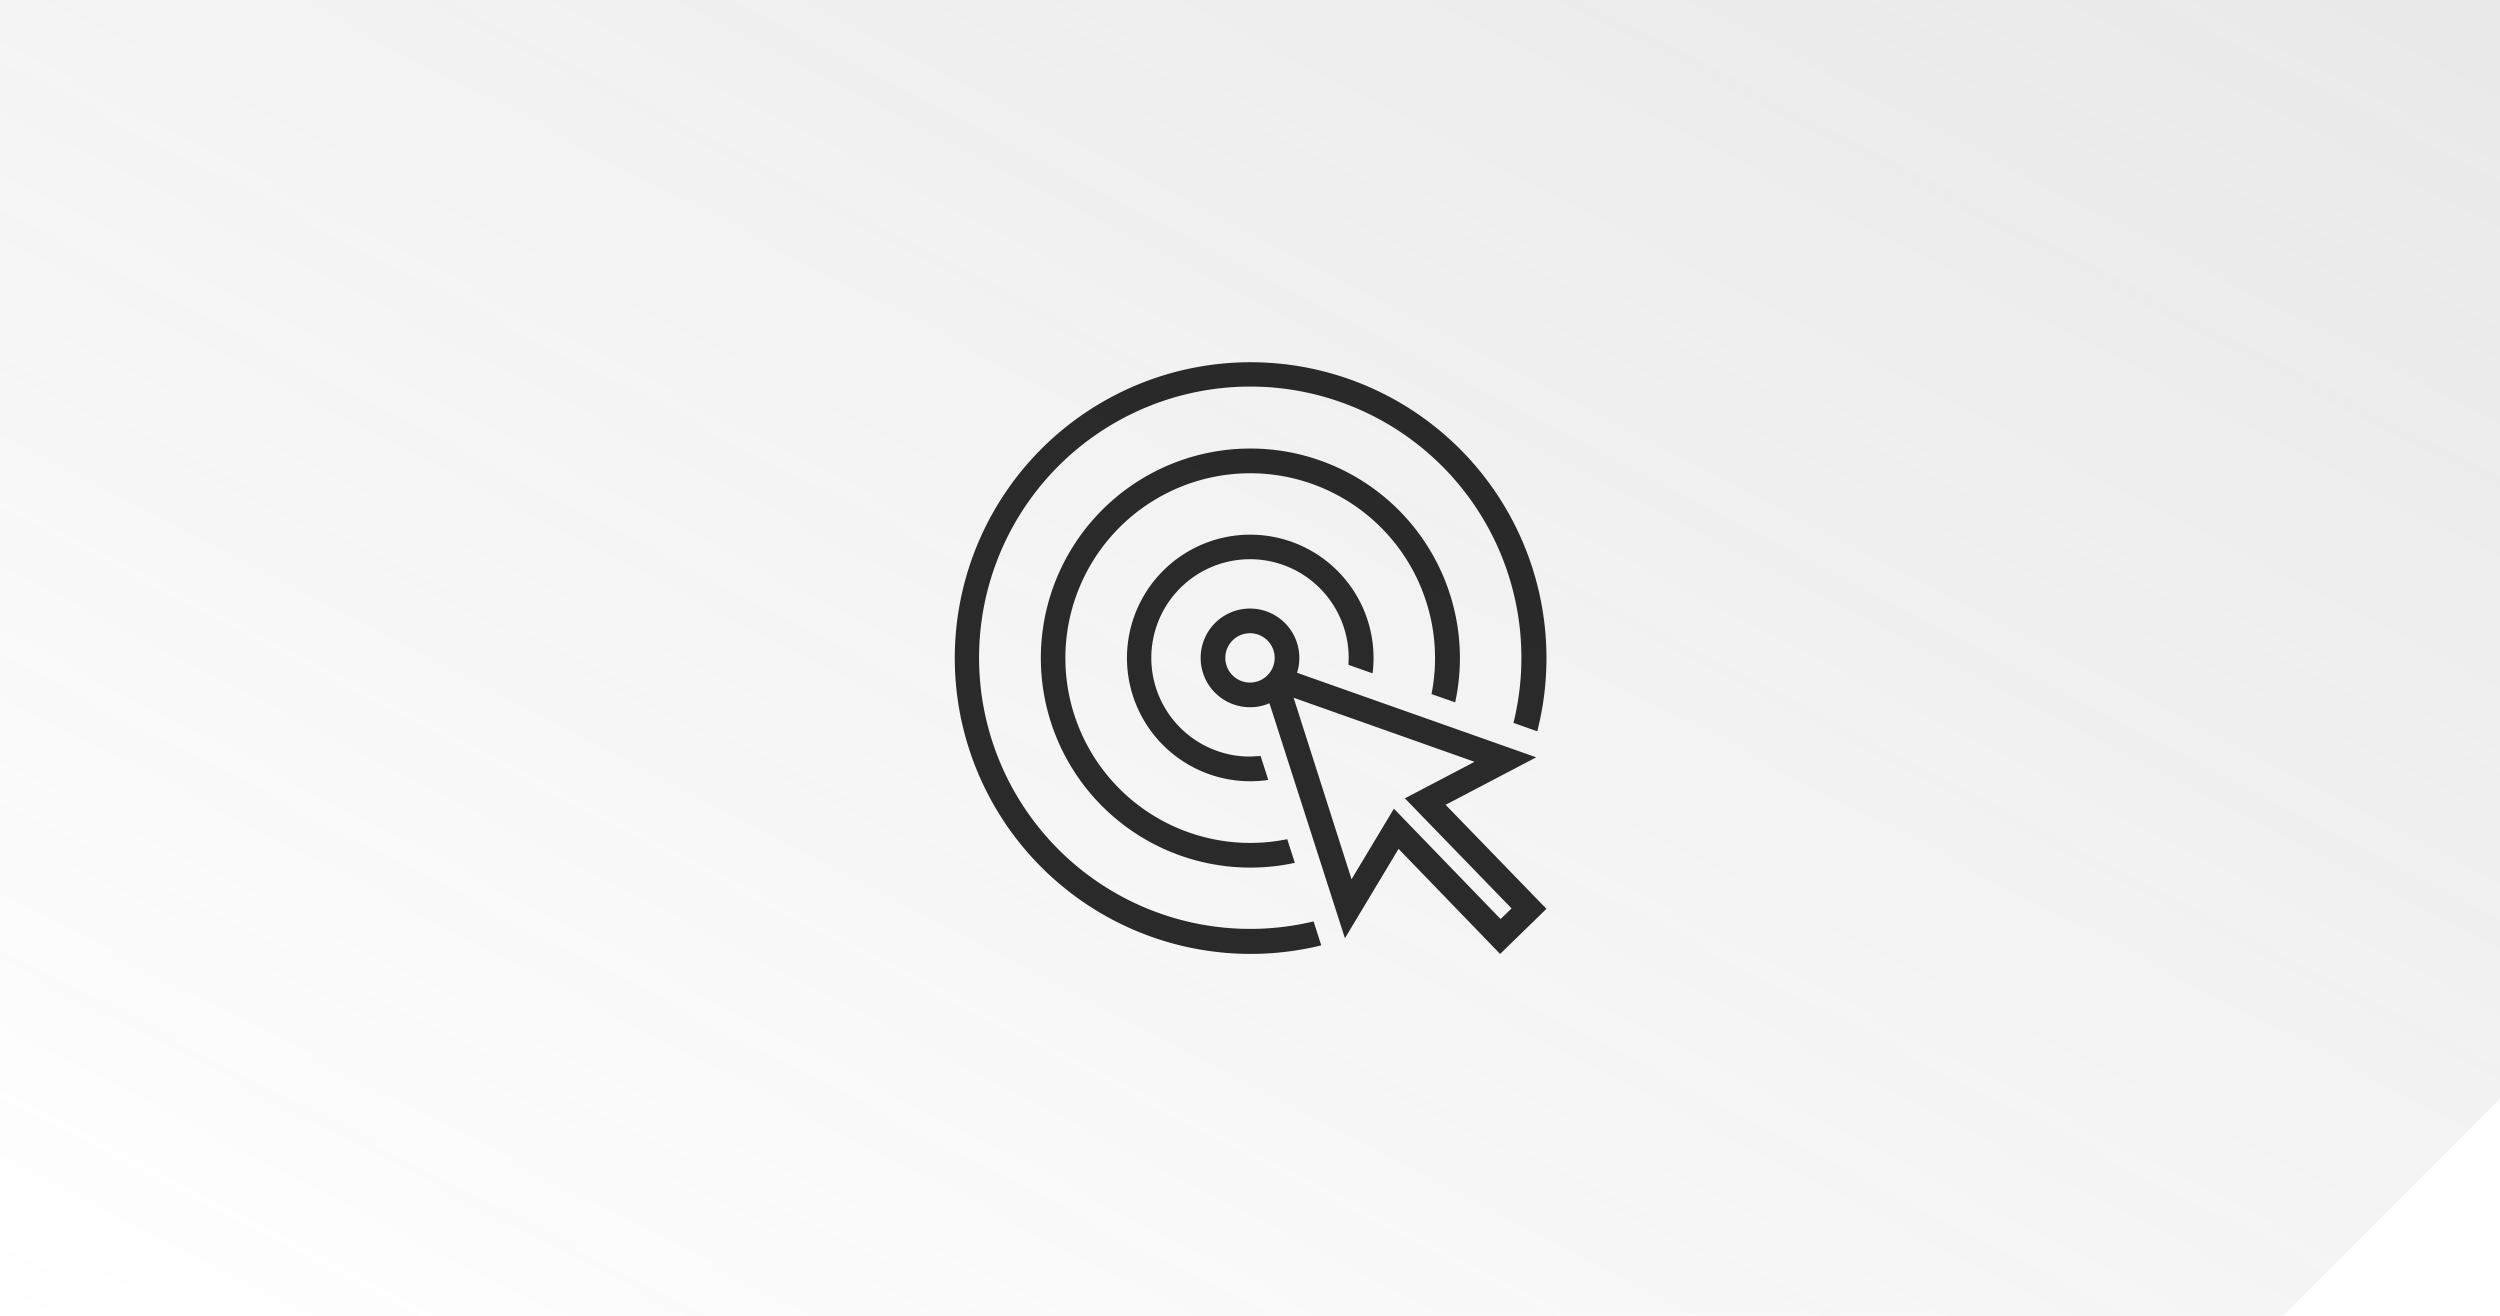
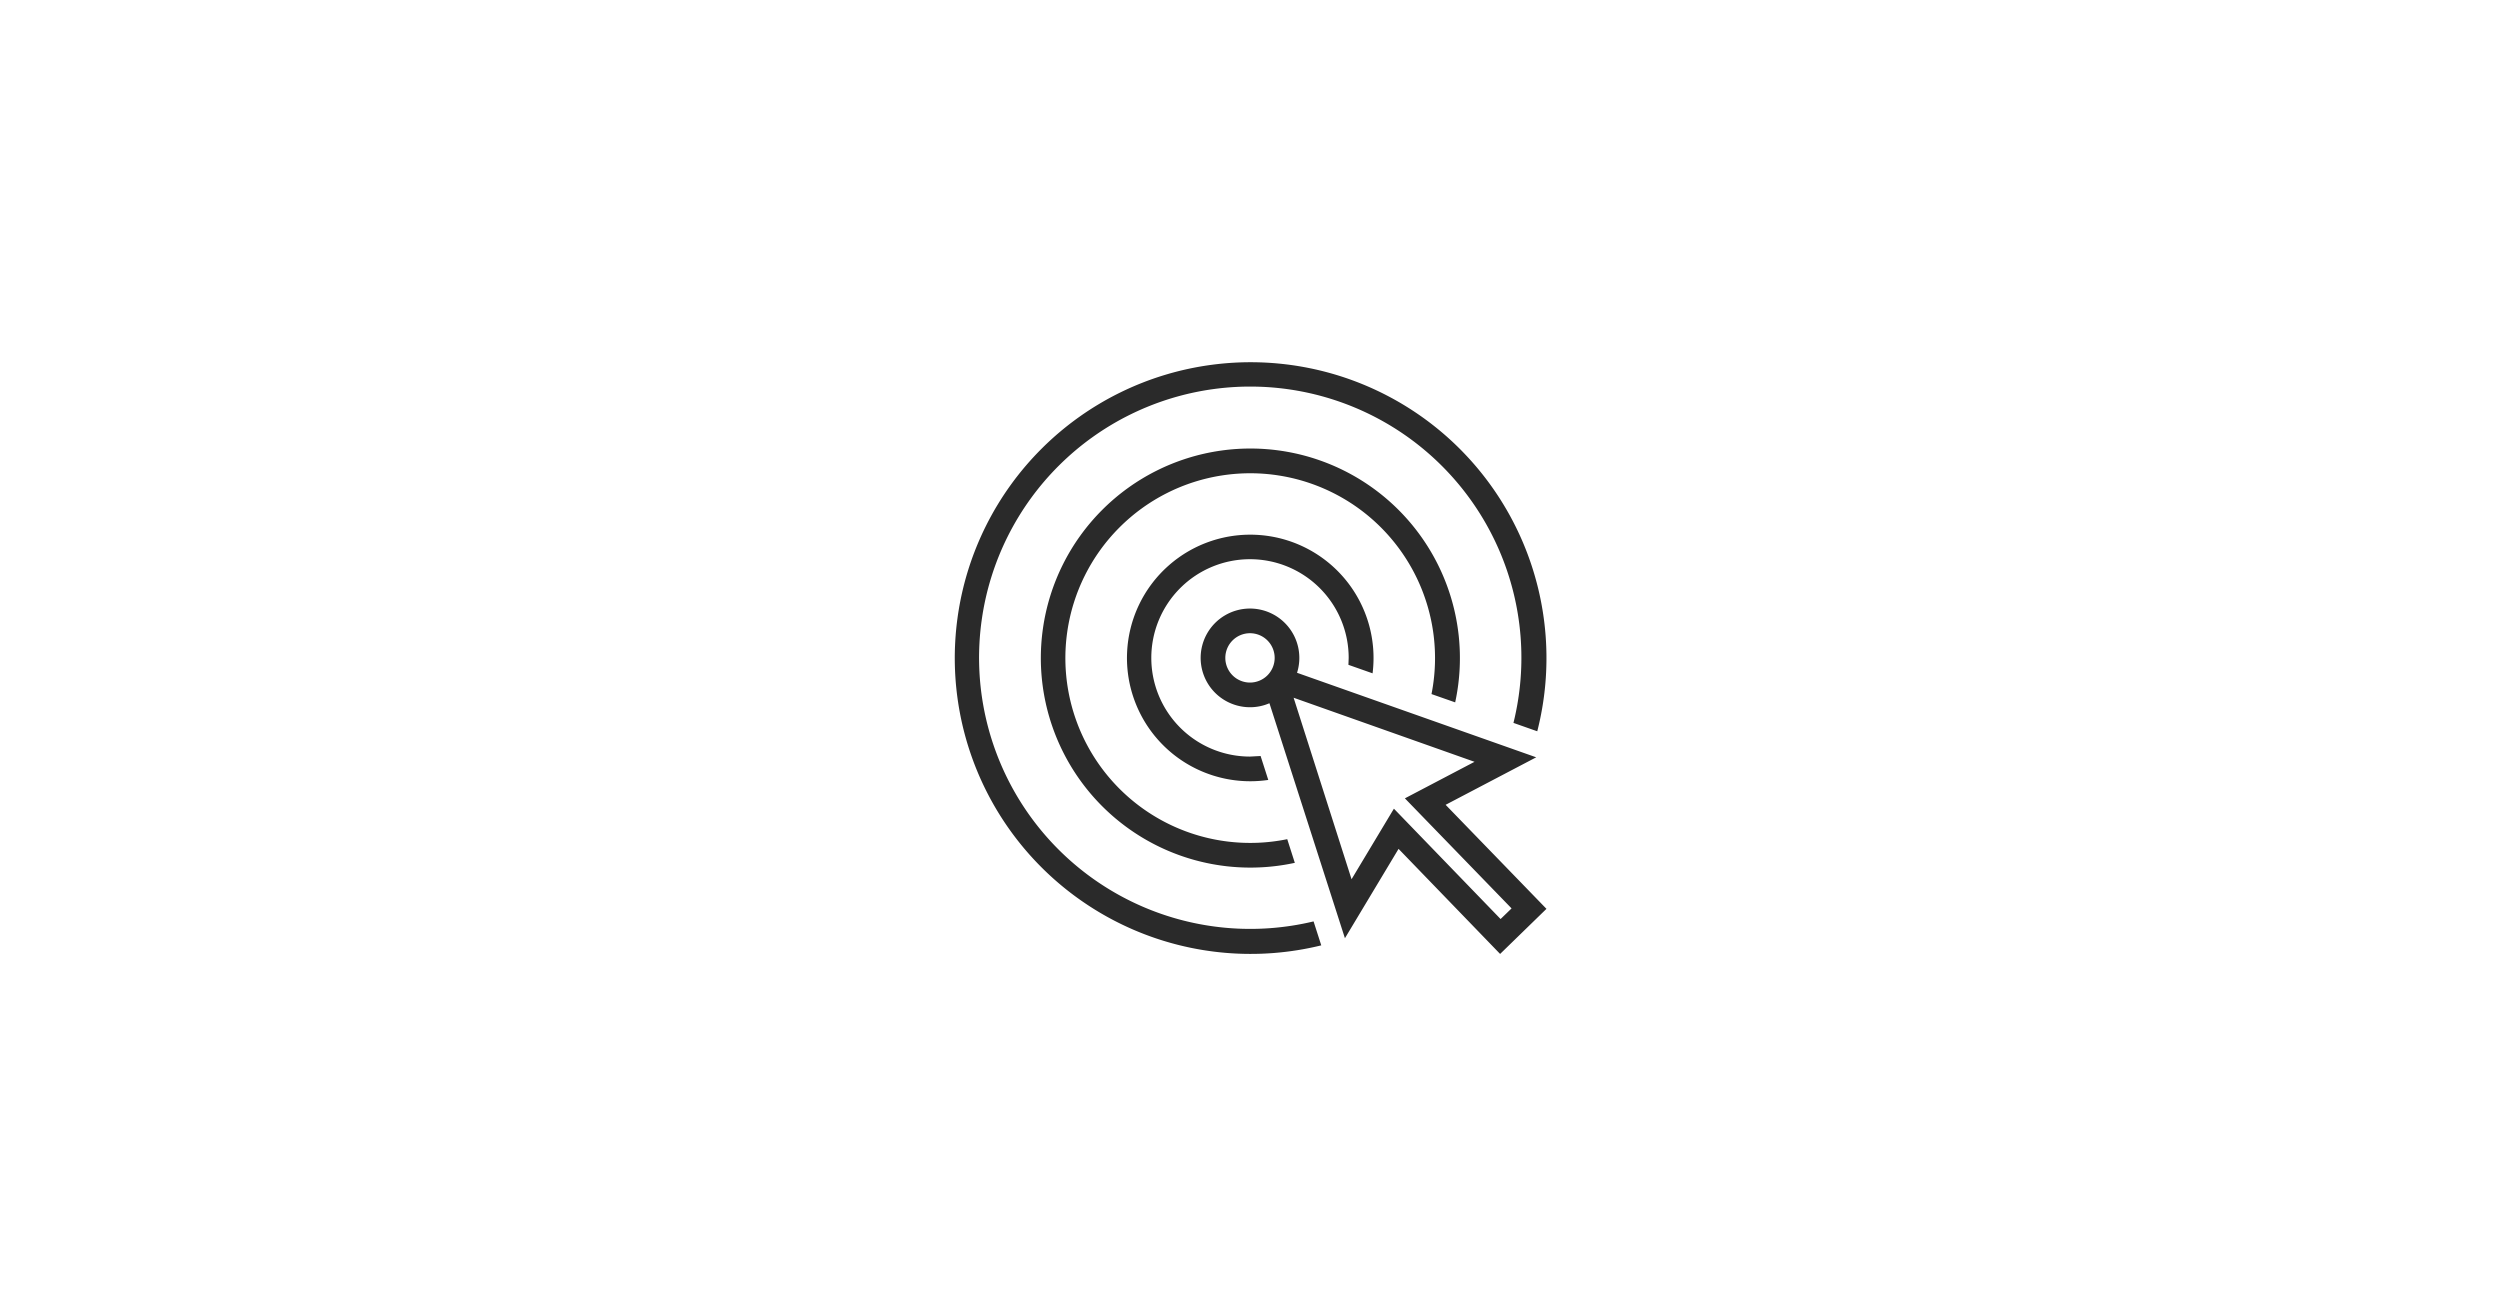
<svg xmlns="http://www.w3.org/2000/svg" width="608.001" height="320.001" viewBox="0 0 608.001 320.001">
  <defs>
    <linearGradient id="linear-gradient" x1="1" x2="0" y2="1" gradientUnits="objectBoundingBox">
      <stop offset="0" stop-color="#717171" stop-opacity="0.157" />
      <stop offset="1" stop-color="#717171" stop-opacity="0" />
    </linearGradient>
  </defs>
  <g id="Group_5711" data-name="Group 5711" transform="translate(-976.001 -1582.001)">
-     <path id="Subtraction_124" data-name="Subtraction 124" d="M-3286.729,14516H-3842v-320h608v267.271l-52.729,52.729h0Z" transform="translate(4818.002 -12613.998)" fill="url(#linear-gradient)" />
    <path id="iconmonstr-marketing-28" d="M89.334,141.912a71.949,71.949,0,1,1,52.53-52.062l-5.79-2.04a65.947,65.947,0,1,0-48.612,48.276l1.872,5.826ZM72,60a12,12,0,1,0,0,24,11.835,11.835,0,0,0,4.728-.972l18.36,57.15,13.044-21.732L132.828,144,144.1,133.032l-24.522-25.3L141.606,96.18,83.442,75.624A12.006,12.006,0,0,0,72,60ZM82.608,81.69l44,15.582-16.938,8.886,25.944,26.766-2.67,2.586L107,108.672l-10.3,17.16L82.608,81.69Zm.294,40.152A50.959,50.959,0,1,1,121.9,82.818L116.142,80.8A44.95,44.95,0,1,0,81.06,116.088l1.842,5.754Zm-6.456-20.16a30.356,30.356,0,0,1-4.4.318,29.983,29.983,0,1,1,29.766-26.244l-5.874-2.07L96,72A24,24,0,1,0,72,96l2.58-.138ZM72,66a6,6,0,1,1-6,6A6,6,0,0,1,72,66Z" transform="translate(1208 1670)" fill="rgba(34,34,34,0.96)" fill-rule="evenodd" />
  </g>
</svg>